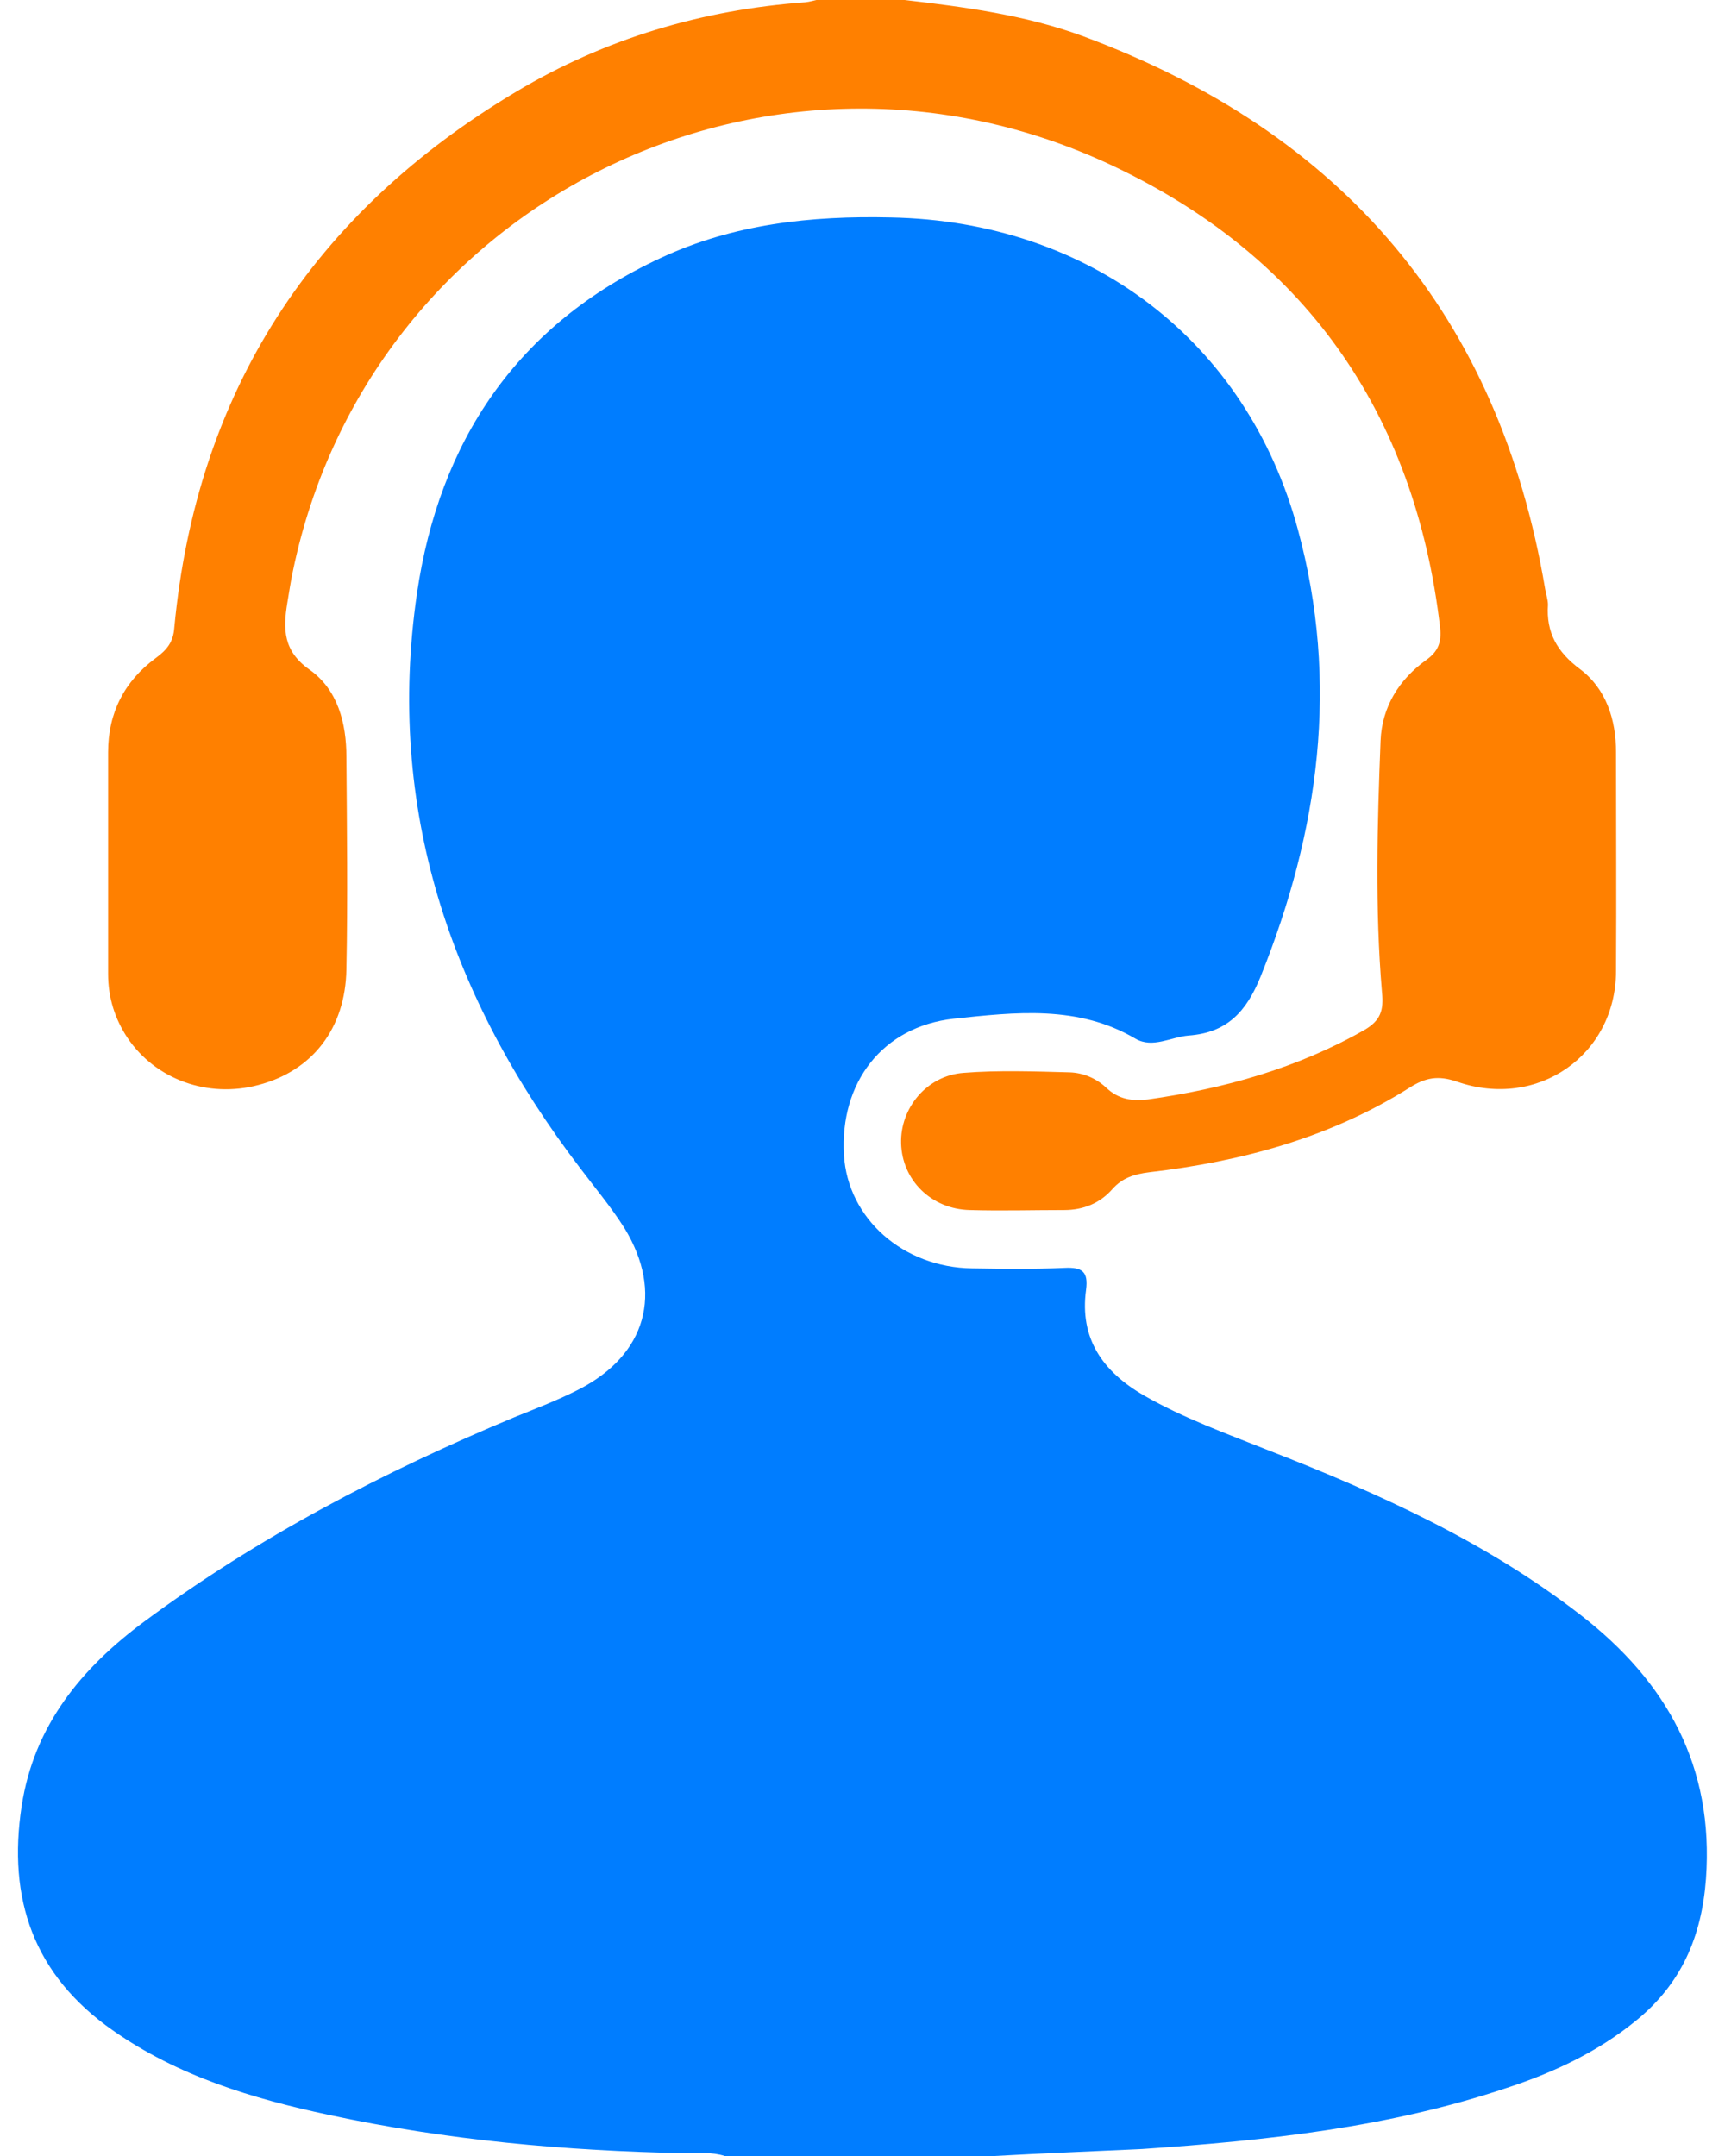
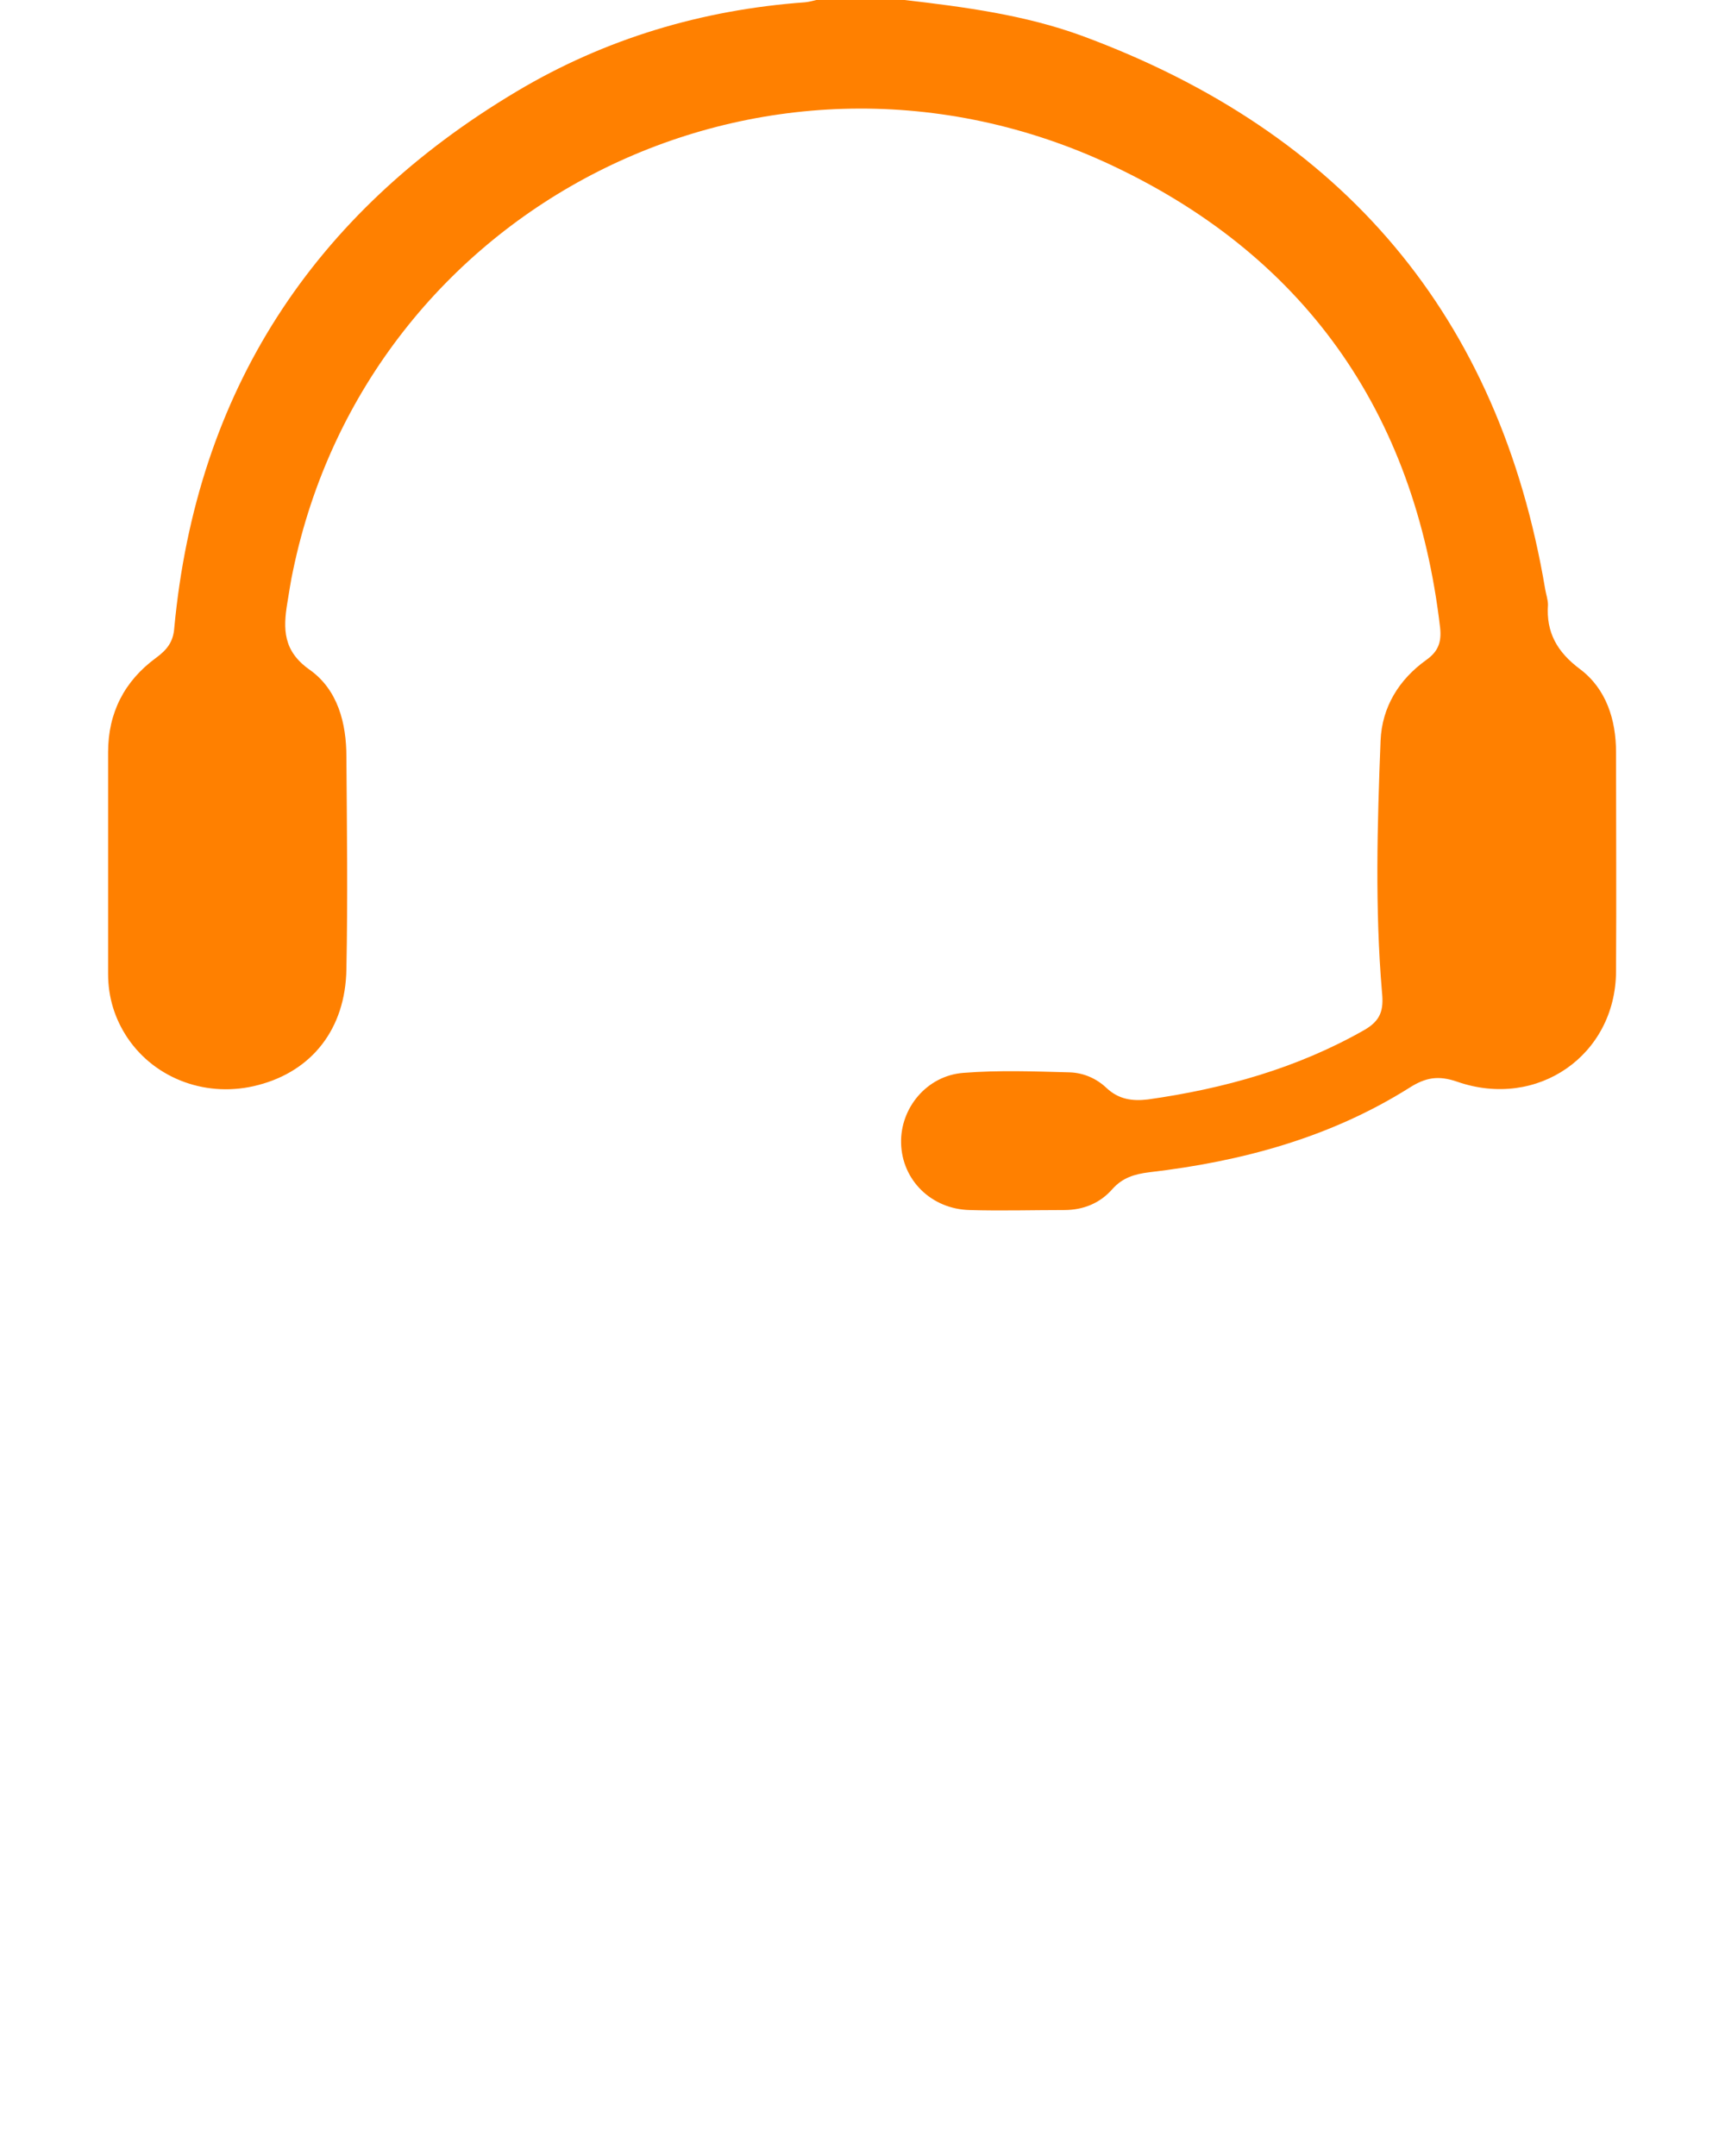
<svg xmlns="http://www.w3.org/2000/svg" width="48" height="60" viewBox="0 0 48 60" fill="none">
-   <path d="M27.668 60C25.168 60 22.668 60 20.168 60C19.8 59.883 19.431 59.922 19.063 59.922C15.721 59.857 12.418 59.558 9.155 58.857C7.024 58.402 4.958 57.779 3.142 56.506C0.931 54.961 0.208 52.844 0.603 50.26C0.945 48.026 2.26 46.428 4.01 45.13C7.181 42.779 10.668 40.961 14.313 39.441C14.918 39.195 15.537 38.961 16.116 38.662C17.984 37.701 18.471 35.974 17.379 34.182C17.01 33.597 16.563 33.065 16.142 32.506C12.524 27.766 10.734 22.48 11.602 16.519C12.221 12.286 14.379 9.039 18.379 7.182C20.405 6.234 22.563 6 24.787 6.052C30.313 6.156 34.695 9.48 36.116 14.74C37.274 19 36.708 23.13 35.076 27.182C34.681 28.156 34.142 28.74 33.076 28.818C32.589 28.857 32.076 29.182 31.602 28.909C29.997 27.961 28.247 28.169 26.537 28.35C24.55 28.571 23.366 30.13 23.484 32.143C23.589 33.909 25.129 35.273 27.05 35.298C27.905 35.311 28.76 35.324 29.616 35.285C30.116 35.26 30.287 35.389 30.221 35.896C30.037 37.246 30.681 38.169 31.826 38.831C32.931 39.467 34.129 39.896 35.3 40.363C38.366 41.558 41.352 42.909 43.971 44.935C46.392 46.805 47.695 49.169 47.471 52.285C47.352 53.896 46.787 55.208 45.524 56.233C44.458 57.104 43.234 57.675 41.931 58.104C38.642 59.208 35.234 59.571 31.787 59.805C30.431 59.87 29.05 59.922 27.668 60Z" fill="#007DFF" />
  <path d="M25.166 -0.001C26.837 0.194 28.521 0.415 30.113 0.999C37.389 3.688 41.718 8.805 42.995 16.389C43.021 16.545 43.074 16.688 43.074 16.831C43.021 17.597 43.324 18.142 43.968 18.623C44.692 19.168 44.968 20.025 44.968 20.934C44.968 22.973 44.981 24.999 44.968 27.038C44.955 29.363 42.784 30.882 40.547 30.103C40.021 29.921 39.666 29.986 39.218 30.272C37.008 31.662 34.547 32.324 31.982 32.623C31.56 32.675 31.232 32.779 30.955 33.09C30.613 33.48 30.152 33.675 29.613 33.675C28.732 33.675 27.863 33.701 26.982 33.675C25.916 33.649 25.1 32.843 25.074 31.817C25.047 30.843 25.784 29.934 26.81 29.857C27.797 29.779 28.784 29.817 29.771 29.843C30.152 29.857 30.508 30.012 30.784 30.272C31.126 30.597 31.508 30.649 31.942 30.597C34.06 30.298 36.1 29.727 37.968 28.662C38.416 28.402 38.508 28.116 38.455 27.61C38.258 25.285 38.324 22.947 38.416 20.61C38.455 19.675 38.929 18.908 39.692 18.363C40.021 18.129 40.113 17.869 40.074 17.48C39.376 11.454 36.271 7.038 30.732 4.506C21.179 0.168 10.258 5.753 8.153 15.882C8.087 16.181 8.047 16.48 7.995 16.779C7.876 17.506 7.876 18.116 8.613 18.636C9.403 19.194 9.639 20.129 9.639 21.064C9.653 23.038 9.679 24.999 9.639 26.973C9.613 28.636 8.679 29.805 7.192 30.194C5.784 30.571 4.324 30.038 3.547 28.882C3.192 28.35 3.008 27.753 3.008 27.103C3.008 25.051 3.008 22.986 3.008 20.934C3.008 19.843 3.455 18.96 4.337 18.311C4.639 18.09 4.824 17.869 4.85 17.467C5.468 10.908 8.692 5.934 14.376 2.545C16.837 1.077 19.534 0.272 22.402 0.064C22.534 0.051 22.652 0.012 22.784 -0.014C23.587 -0.001 24.376 -0.001 25.166 -0.001Z" fill="#FF8000" />
</svg>